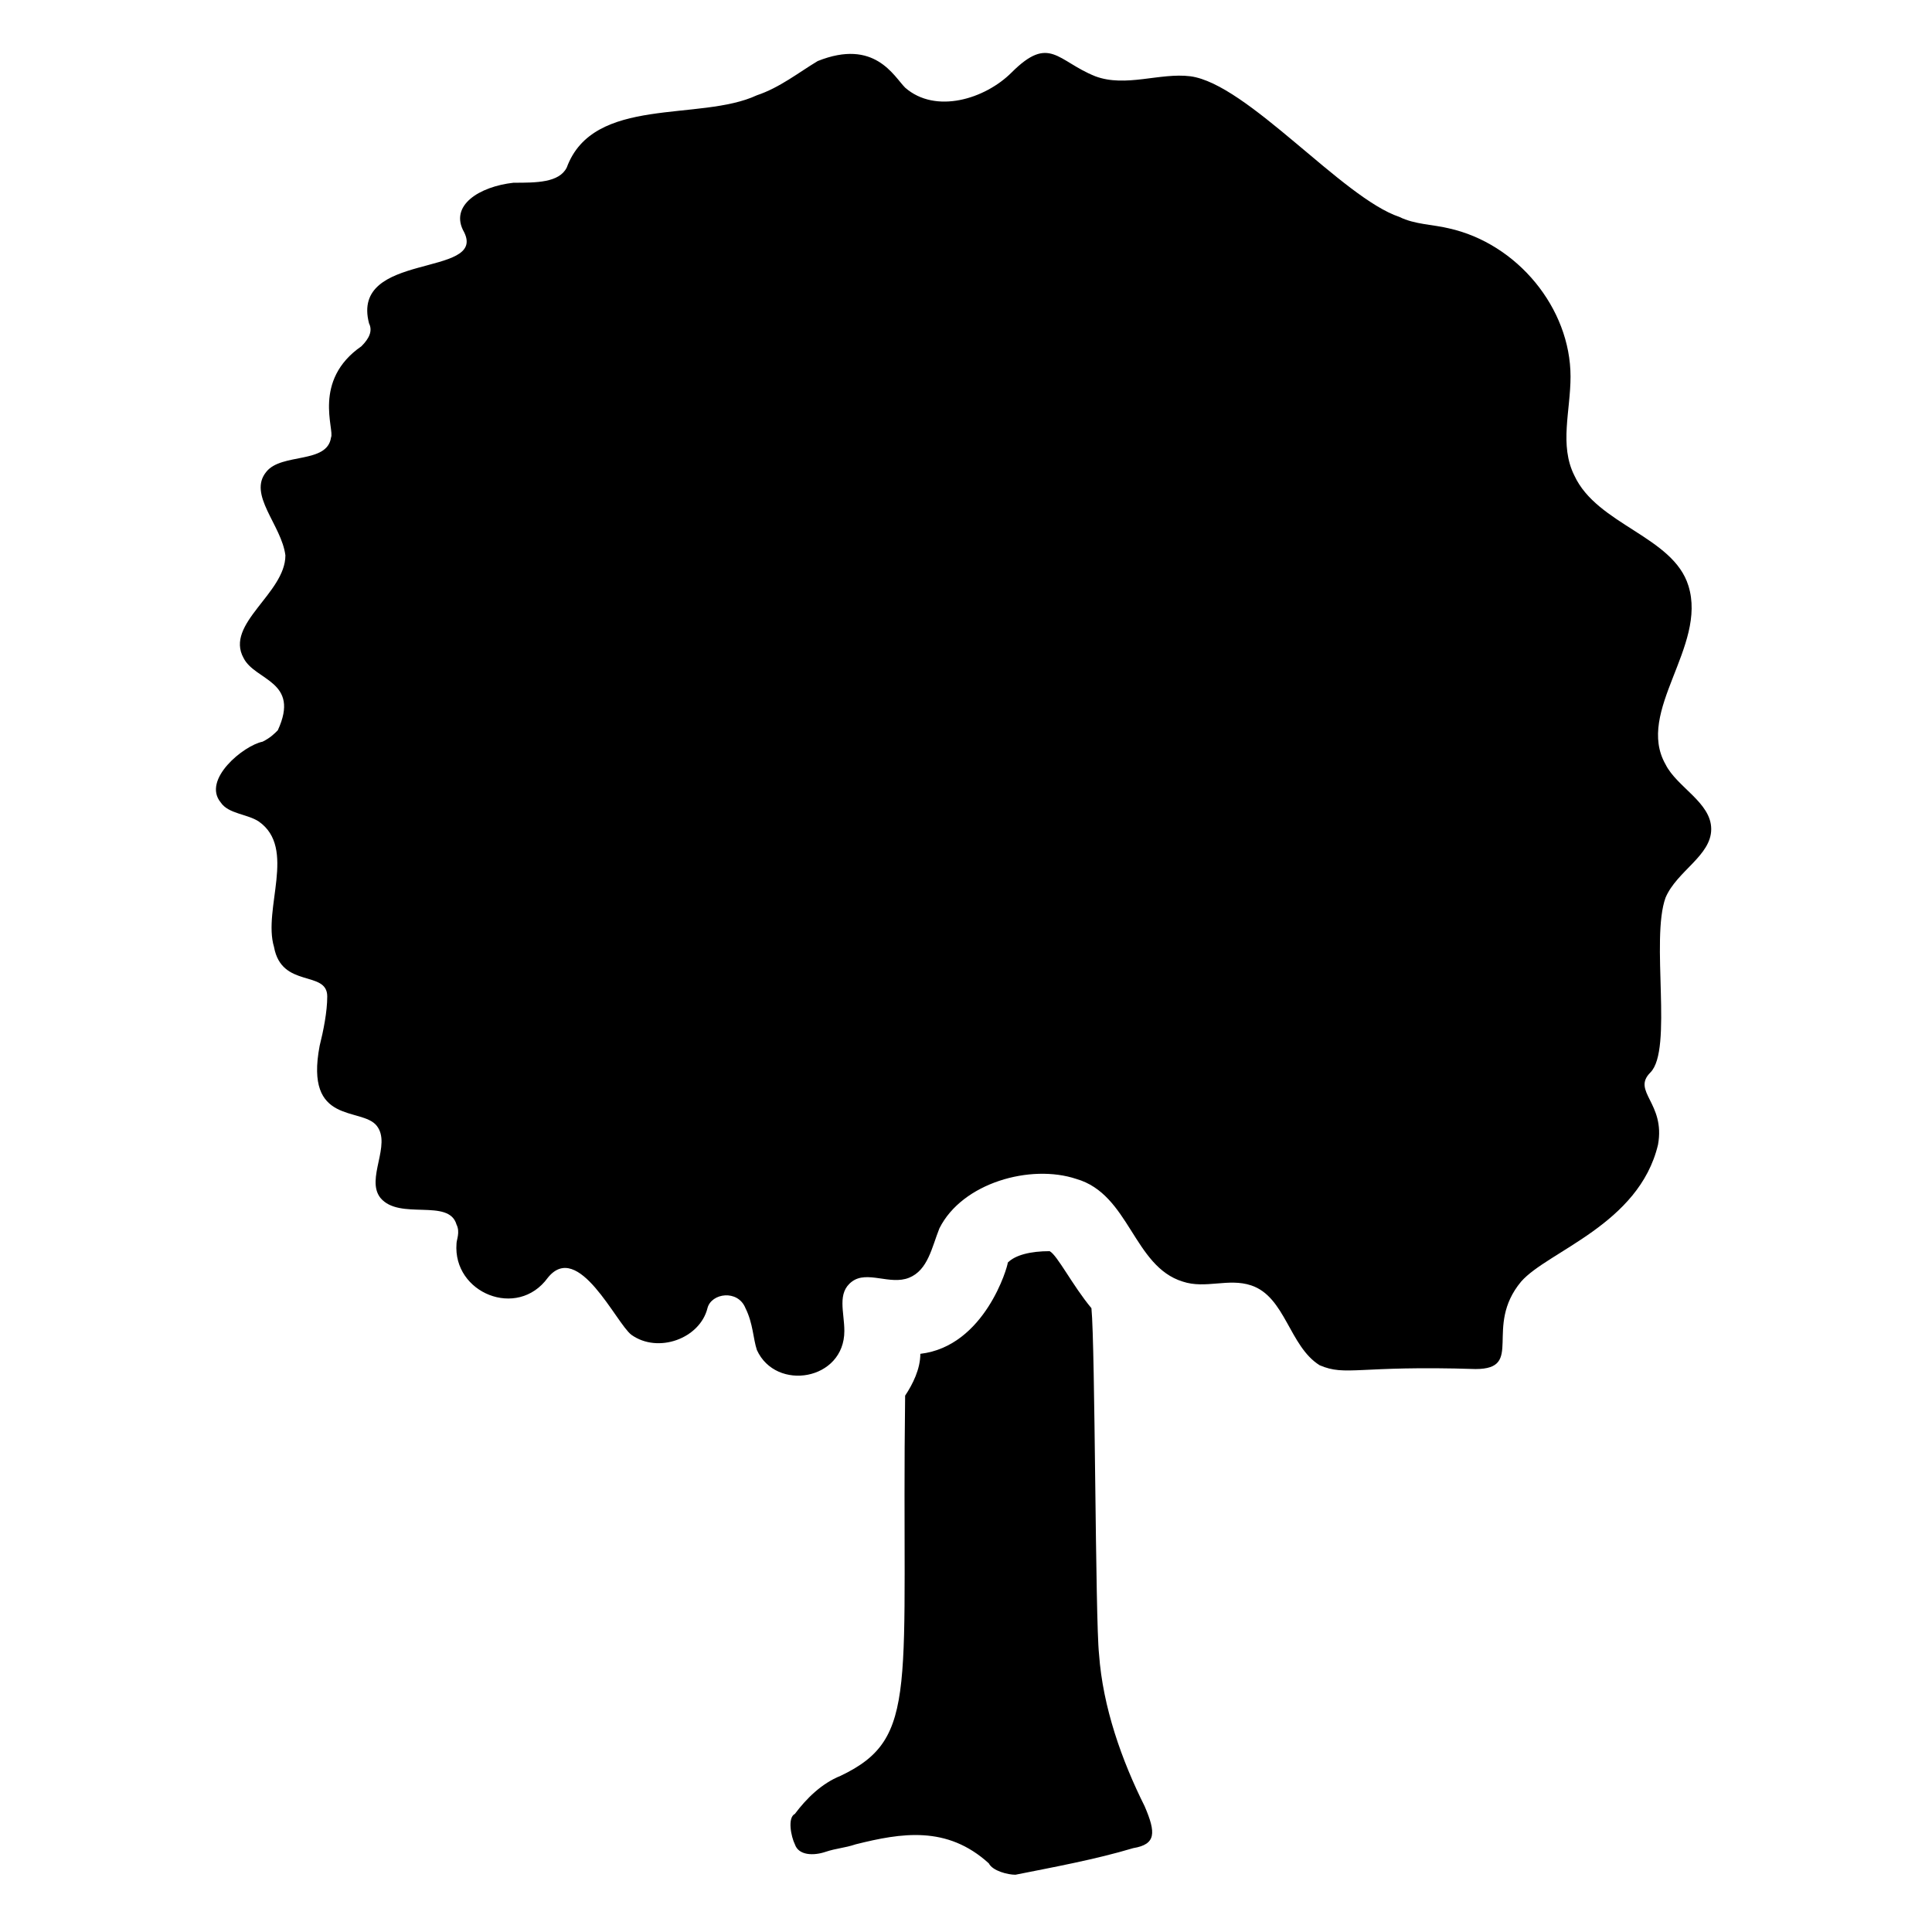
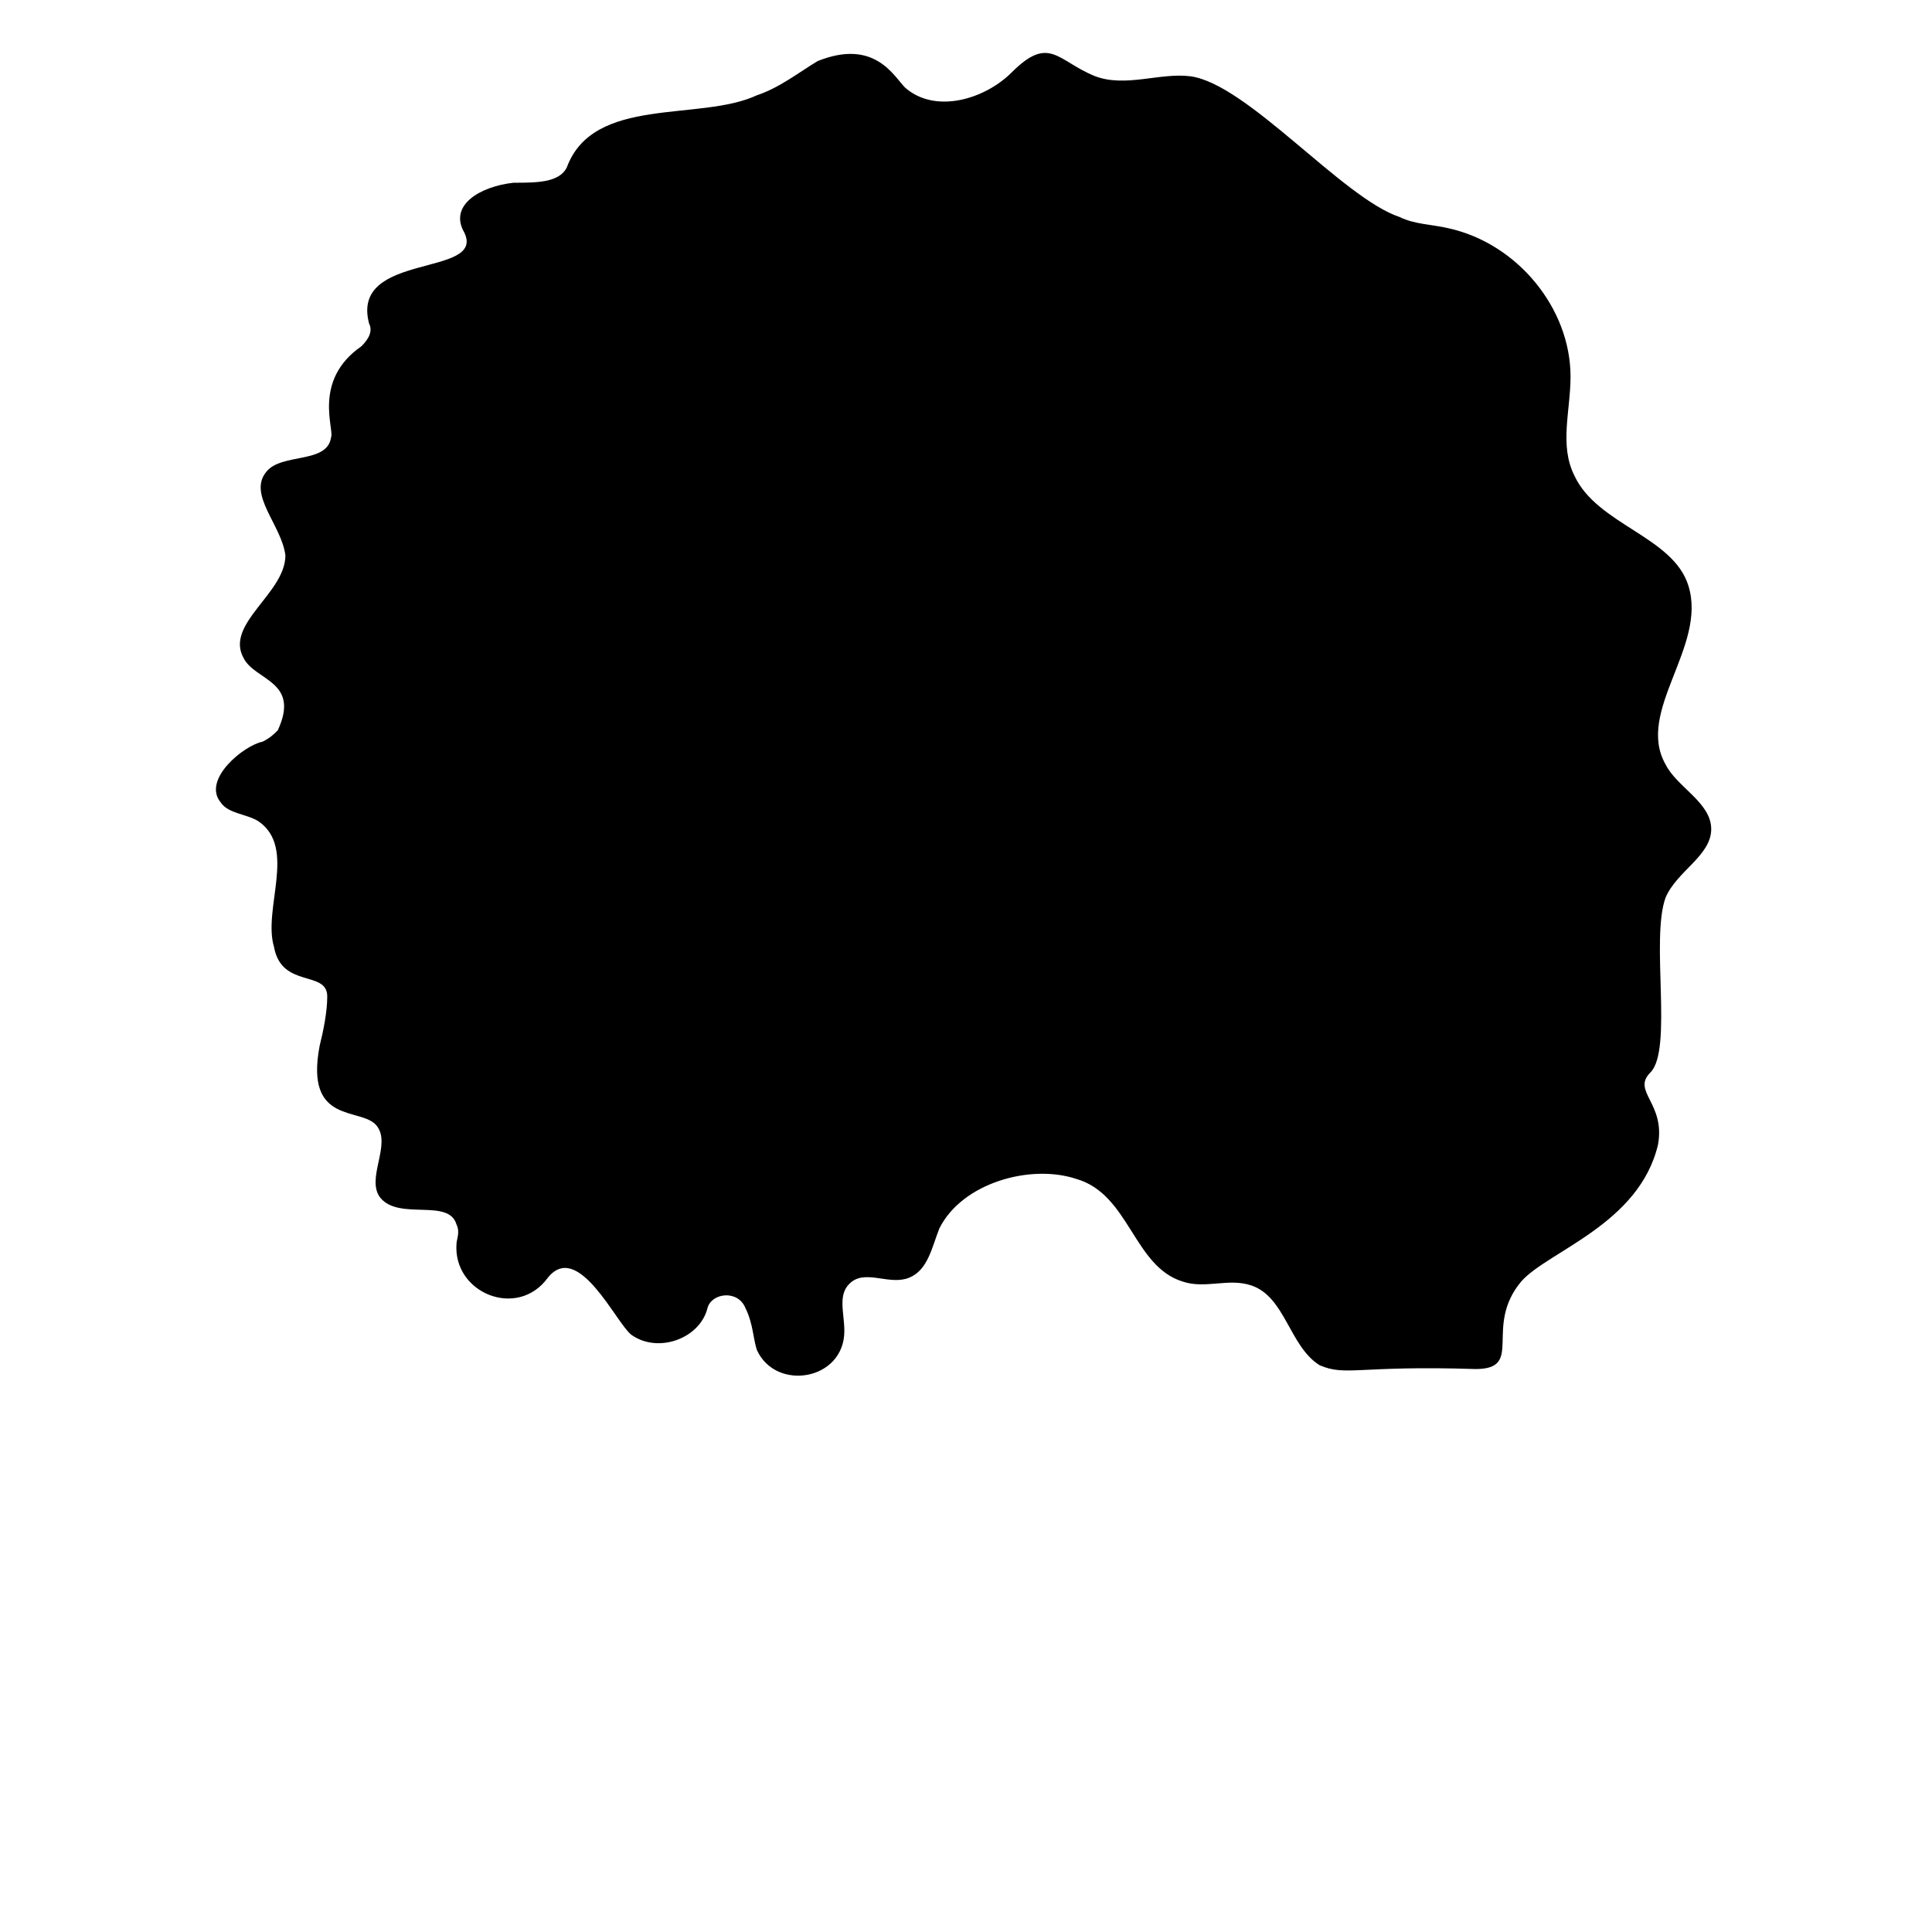
<svg xmlns="http://www.w3.org/2000/svg" fill="#000000" width="800px" height="800px" version="1.1" viewBox="144 144 512 512">
  <g>
    <path d="m585.4 381.86c3.023-7.055 12.09-11.082 12.09-18.137 0-7.055-9.07-11.082-12.09-17.129-8.062-14.105 11.082-31.234 6.047-47.359-4.031-13.098-24.184-16.121-30.23-29.223-4.031-8.062-1.008-17.129-1.008-26.199 0-18.137-14.105-35.266-32.242-39.297-4.031-1.008-9.07-1.008-13.098-3.023-15.113-5.039-40.305-35.266-55.418-37.281-8.062-1.008-17.129 3.023-25.191 0-10.078-4.031-12.09-11.082-22.168-1.008-7.055 7.055-20.152 11.082-28.215 4.031-3.023-3.023-8.062-13.098-23.176-7.055-5.039 3.023-10.078 7.055-16.121 9.07-15.117 7.055-43.332 0-50.383 19.145-2.016 4.031-8.062 4.031-14.105 4.031-9.07 1.008-17.129 6.047-13.098 13.098 6.047 12.09-30.23 5.039-25.191 24.184 1.008 2.016 0 4.031-2.016 6.047-13.098 9.07-7.055 22.168-8.062 24.184-1.008 7.055-13.098 4.031-17.129 9.07-5.039 6.047 4.031 14.105 5.039 22.168 0 10.078-16.121 18.137-11.082 27.207 3.023 6.047 15.113 6.047 9.07 19.145-1.008 1.008-2.016 2.016-4.031 3.023-5.039 1.008-16.121 10.078-11.082 16.121 2.016 3.023 7.055 3.023 10.078 5.039 10.078 7.055 1.008 23.176 4.031 33.25 2.016 11.082 14.105 6.047 14.105 13.098 0 4.031-1.008 9.07-2.016 13.098-4.031 21.16 11.082 16.121 15.113 21.16 4.031 5.039-3.023 14.105 1.008 19.145 5.039 6.047 18.137 0 20.152 7.055 1.008 2.016 0 4.031 0 5.039-1.008 13.098 16.121 20.152 24.184 9.07 8.062-10.078 18.137 12.09 22.168 15.113 7.055 5.039 18.137 1.008 20.152-7.055 1.008-4.031 8.062-5.039 10.078 0 2.016 4.031 2.016 8.062 3.023 11.082 5.039 11.082 23.176 8.062 23.176-5.039 0-5.039-2.016-10.078 2.016-13.098 4.031-3.023 10.078 1.008 15.113-1.008 5.039-2.016 6.047-8.062 8.062-13.098 6.047-12.09 24.184-17.129 36.273-13.098 14.105 4.031 15.113 23.176 28.215 27.207 6.047 2.016 12.09-1.008 18.137 1.008 9.07 3.023 10.078 16.121 18.137 21.16 7.055 3.023 10.078 0 41.312 1.008 13.098 0 2.016-11.082 12.09-23.176 7.055-8.062 31.234-15.113 36.273-36.273 2.016-11.082-7.055-14.105-2.016-19.145 6.035-6.051-0.008-35.273 4.023-46.355z" />
-     <path d="m444.33 633.77c-10.078 3.023-21.16 5.039-31.234 7.055-2.016 0-6.047-1.008-7.055-3.023-11.082-10.078-23.176-8.062-35.266-5.039-3.023 1.008-5.039 1.008-8.062 2.016-3.023 1.008-7.055 1.008-8.062-2.016-1.008-2.016-2.016-7.055 0-8.062 3.023-4.031 7.055-8.062 12.09-10.078 21.16-10.078 16.121-23.176 17.129-100.76 2.016-3.023 4.031-7.055 4.031-11.082 17.129-2.016 23.176-23.176 23.176-24.184 2.016-2.016 6.047-3.023 11.082-3.023 2.016 1.008 6.047 9.07 11.082 15.113 1.008 10.078 1.008 82.625 2.016 91.691 1.008 14.105 6.047 28.215 12.09 40.305 3.031 7.059 3.031 10.082-3.016 11.09z" />
  </g>
</svg>